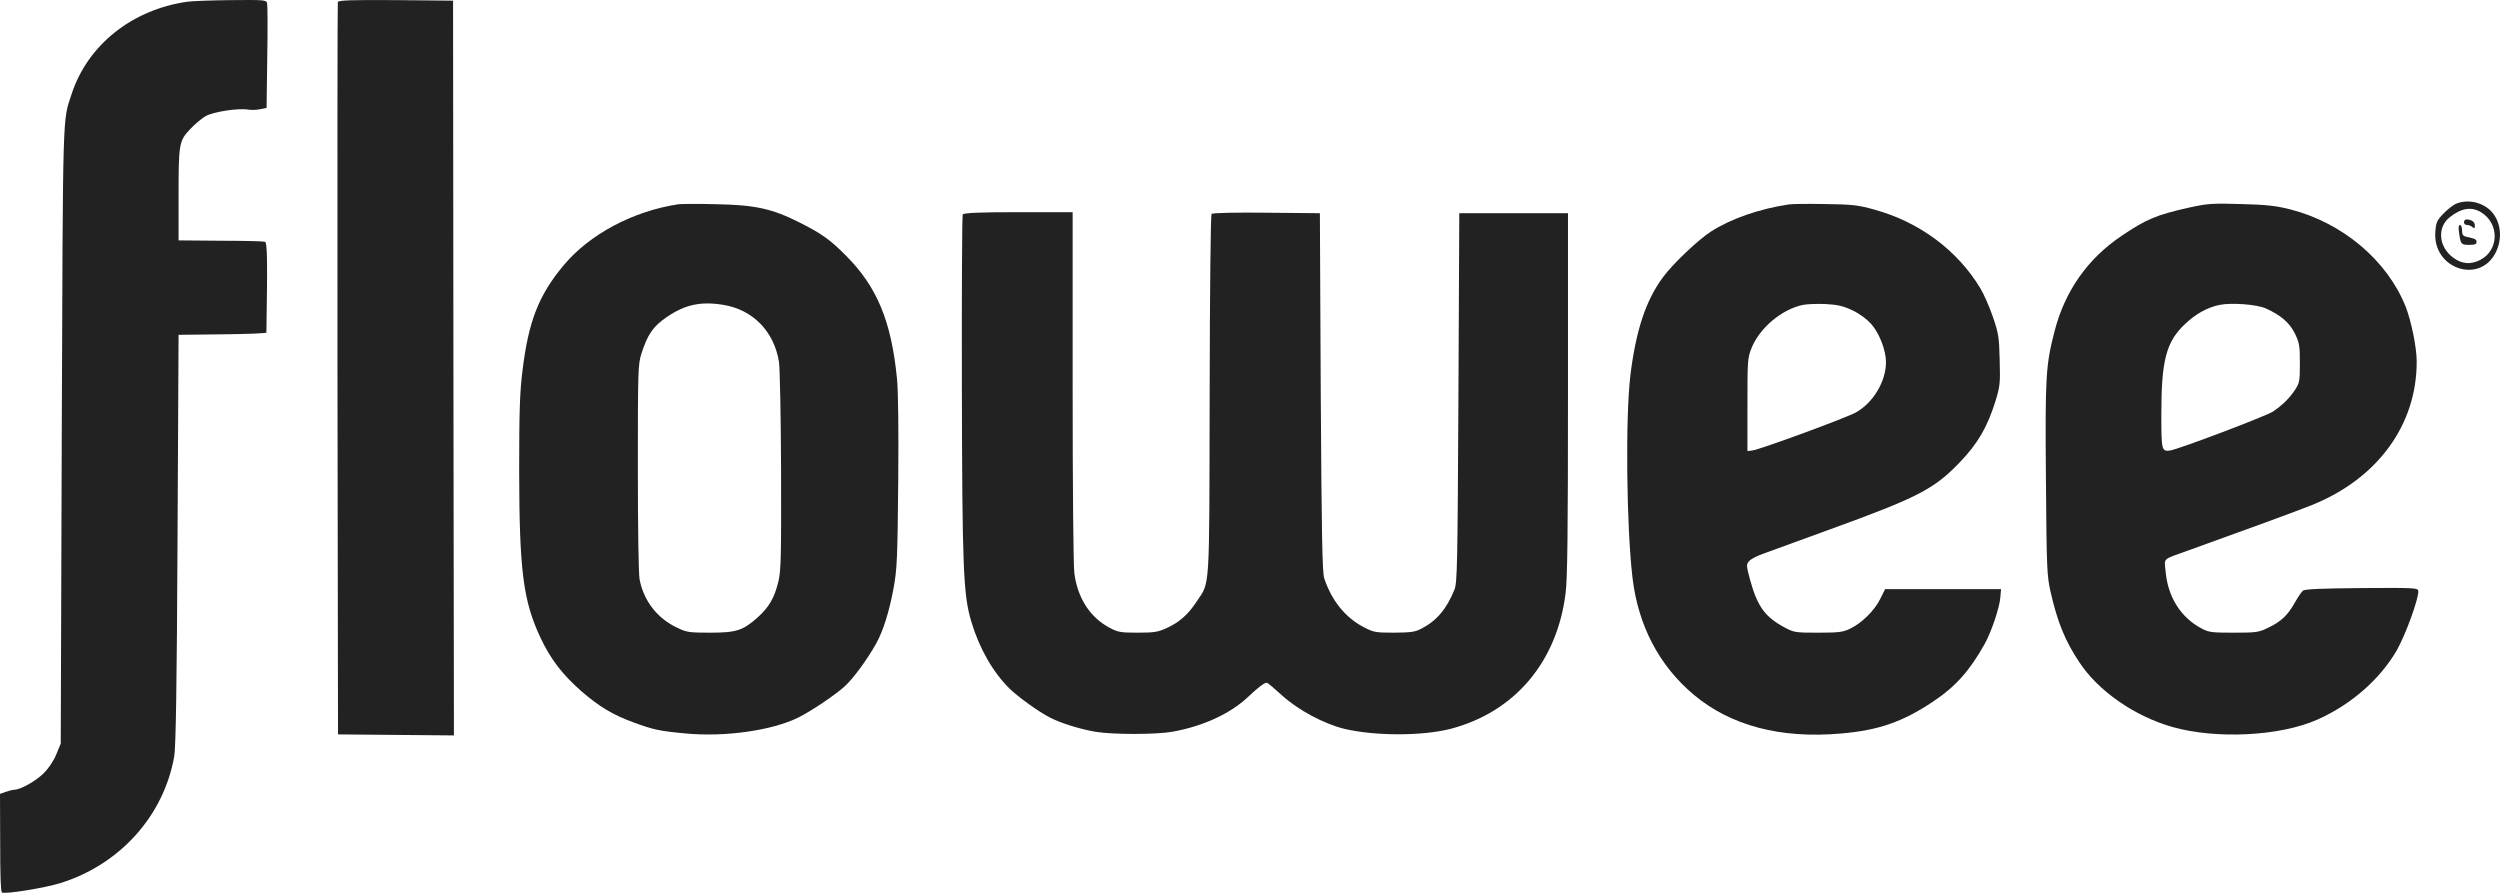
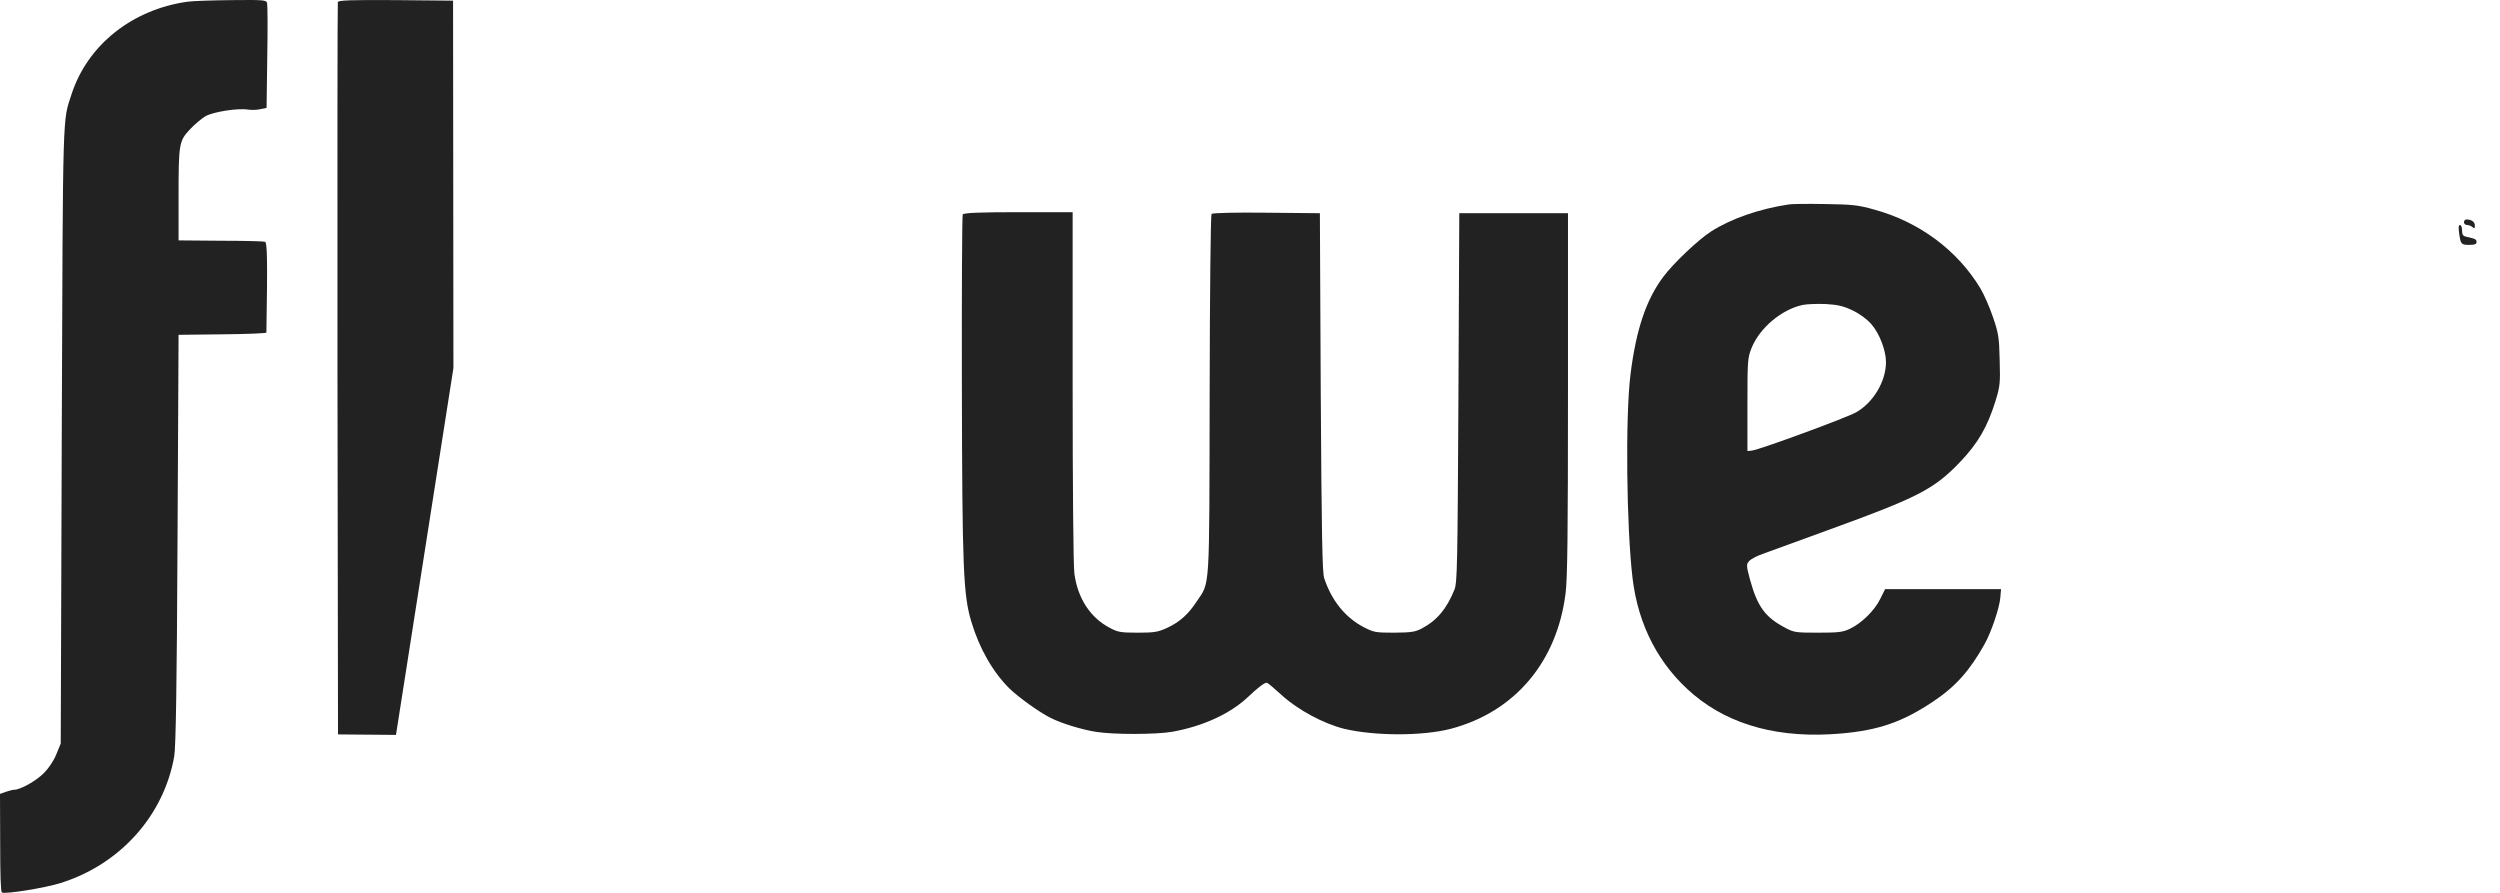
<svg xmlns="http://www.w3.org/2000/svg" width="84" height="30" viewBox="0 0 84 30" fill="none">
  <path d="M6.302 0.057C4.441 0.318 2.945 1.51 2.406 3.16C2.099 4.107 2.116 3.486 2.075 14.609L2.041 24.983L1.89 25.35C1.797 25.576 1.635 25.815 1.467 25.983C1.2 26.245 0.684 26.535 0.481 26.535C0.429 26.535 0.301 26.57 0.197 26.605L0 26.675L0.006 28.308C0.006 29.383 0.023 29.964 0.064 29.988C0.168 30.051 1.513 29.836 2.041 29.668C4.041 29.04 5.507 27.401 5.855 25.408C5.907 25.1 5.942 23.083 5.965 18.114L6 11.25L7.473 11.233C8.284 11.227 8.951 11.198 8.951 11.175C8.991 8.728 8.98 8.152 8.904 8.123C8.858 8.106 8.186 8.089 7.409 8.089L6 8.077V6.641C6 4.828 6.012 4.741 6.383 4.346C6.539 4.177 6.777 3.98 6.904 3.904C7.165 3.759 7.988 3.625 8.336 3.683C8.458 3.701 8.644 3.695 8.754 3.666L8.957 3.625L8.98 1.916C8.997 0.975 8.991 0.155 8.974 0.097C8.945 -0.001 8.841 -0.007 7.774 0.004C7.13 0.01 6.47 0.033 6.302 0.057Z" fill="#222222" />
-   <path d="M11.351 0.068C11.339 0.109 11.333 5.665 11.339 12.413L11.357 24.676L13.305 24.693L15.252 24.71L15.235 12.366L15.223 0.022L13.305 0.004C11.797 -0.007 11.374 0.01 11.351 0.068Z" fill="#222222" />
-   <path d="M82.511 6.85C82.412 6.897 82.221 7.048 82.088 7.188C81.879 7.408 81.85 7.478 81.827 7.792C81.734 9.036 83.328 9.565 83.862 8.472C84.151 7.879 83.972 7.182 83.456 6.909C83.16 6.746 82.789 6.728 82.511 6.85ZM83.369 7.135C83.989 7.519 83.966 8.414 83.334 8.734C83.015 8.896 82.725 8.873 82.436 8.664C81.931 8.298 81.879 7.629 82.32 7.292C82.714 6.984 83.05 6.938 83.369 7.135Z" fill="#222222" />
+   <path d="M11.351 0.068C11.339 0.109 11.333 5.665 11.339 12.413L11.357 24.676L13.305 24.693L15.235 12.366L15.223 0.022L13.305 0.004C11.797 -0.007 11.374 0.01 11.351 0.068Z" fill="#222222" />
  <path d="M82.789 7.467C82.789 7.519 82.836 7.56 82.894 7.56C82.958 7.56 83.039 7.595 83.08 7.635C83.138 7.688 83.155 7.676 83.155 7.577C83.155 7.455 83.045 7.374 82.871 7.374C82.824 7.374 82.789 7.42 82.789 7.467Z" fill="#222222" />
  <path d="M82.627 7.839C82.679 8.211 82.696 8.228 82.975 8.228C83.149 8.228 83.212 8.205 83.212 8.135C83.212 8.042 83.178 8.025 82.894 7.961C82.754 7.932 82.725 7.891 82.725 7.74C82.725 7.641 82.696 7.56 82.656 7.56C82.609 7.56 82.598 7.647 82.627 7.839Z" fill="#222222" />
-   <path d="M22.8 6.862C21.276 7.089 19.803 7.873 18.933 8.92C18.093 9.931 17.757 10.797 17.554 12.465C17.467 13.162 17.444 13.802 17.444 15.795C17.449 19.189 17.577 20.189 18.168 21.444C18.505 22.153 18.893 22.659 19.531 23.222C20.128 23.74 20.597 24.024 21.305 24.28C21.954 24.518 22.168 24.565 23.055 24.646C24.377 24.768 25.942 24.542 26.818 24.112C27.252 23.897 28.047 23.362 28.371 23.071C28.655 22.821 29.131 22.171 29.432 21.636C29.676 21.2 29.873 20.566 30.023 19.77C30.139 19.131 30.157 18.8 30.18 16.213C30.197 14.441 30.18 13.127 30.139 12.72C29.948 10.791 29.467 9.634 28.429 8.594C27.89 8.048 27.606 7.85 26.858 7.472C25.948 7.013 25.368 6.885 24.076 6.862C23.473 6.845 22.899 6.851 22.8 6.862ZM24.313 10.245C25.299 10.407 26.012 11.14 26.174 12.163C26.203 12.343 26.238 13.988 26.244 15.807C26.25 18.718 26.244 19.177 26.151 19.549C26.023 20.084 25.832 20.41 25.461 20.741C24.968 21.183 24.742 21.258 23.867 21.258C23.165 21.258 23.073 21.246 22.76 21.095C22.087 20.782 21.629 20.189 21.49 19.468C21.455 19.27 21.432 17.771 21.432 15.708C21.432 12.447 21.438 12.255 21.548 11.895C21.757 11.239 21.942 10.971 22.389 10.663C23.009 10.233 23.548 10.117 24.313 10.245Z" fill="#222222" />
  <path d="M60.111 6.868C59.125 7.013 58.157 7.35 57.496 7.775C57.073 8.042 56.215 8.856 55.885 9.303C55.305 10.076 54.969 11.093 54.783 12.593C54.609 14.022 54.65 17.713 54.853 19.422C55.044 21.02 55.745 22.362 56.905 23.339C58.151 24.385 59.827 24.826 61.861 24.646C63.125 24.536 63.931 24.257 64.963 23.565C65.711 23.066 66.186 22.531 66.685 21.636C66.911 21.235 67.189 20.404 67.212 20.067L67.235 19.794H65.287H63.34L63.172 20.131C62.98 20.52 62.54 20.95 62.151 21.13C61.919 21.241 61.763 21.258 61.085 21.258C60.343 21.258 60.279 21.252 59.977 21.09C59.305 20.735 59.05 20.381 58.8 19.474C58.673 18.997 58.673 18.962 58.772 18.852C58.824 18.788 59.027 18.683 59.218 18.614C59.409 18.544 60.429 18.172 61.485 17.788C64.43 16.719 64.975 16.44 65.838 15.545C66.459 14.9 66.777 14.348 67.05 13.47C67.201 12.976 67.212 12.877 67.189 12.093C67.172 11.332 67.148 11.192 66.963 10.652C66.853 10.326 66.662 9.89 66.54 9.687C65.769 8.408 64.487 7.455 62.974 7.042C62.441 6.891 62.238 6.868 61.328 6.856C60.76 6.845 60.215 6.851 60.111 6.868ZM62.25 10.431C62.482 10.541 62.725 10.721 62.876 10.89C63.148 11.198 63.369 11.773 63.369 12.168C63.369 12.819 62.934 13.54 62.354 13.86C62.006 14.051 59.108 15.115 58.87 15.138L58.714 15.156V13.598C58.714 12.11 58.719 12.029 58.853 11.692C59.125 11.018 59.861 10.396 60.575 10.245C60.719 10.216 61.073 10.204 61.351 10.216C61.757 10.239 61.943 10.285 62.25 10.431Z" fill="#222222" />
-   <path d="M73.566 6.972C72.447 7.222 72.122 7.362 71.282 7.926C70.145 8.693 69.386 9.774 69.038 11.111C68.737 12.267 68.714 12.639 68.743 16.085C68.766 19.119 68.777 19.34 68.899 19.886C69.131 20.903 69.386 21.531 69.862 22.246C70.499 23.216 71.711 24.059 72.986 24.425C74.459 24.844 76.615 24.739 77.873 24.175C78.986 23.681 79.966 22.827 80.528 21.857C80.83 21.334 81.293 20.049 81.253 19.846C81.236 19.753 81.073 19.747 79.346 19.759C78.035 19.77 77.438 19.793 77.38 19.846C77.334 19.881 77.212 20.061 77.114 20.235C76.87 20.671 76.65 20.88 76.227 21.084C75.896 21.246 75.827 21.258 75.056 21.258C74.308 21.258 74.209 21.246 73.966 21.113C73.276 20.747 72.841 20.061 72.766 19.212C72.719 18.73 72.632 18.817 73.537 18.491C75.351 17.841 77.177 17.172 77.682 16.969C79.891 16.08 81.207 14.272 81.201 12.145C81.201 11.68 81.021 10.791 80.83 10.303C80.209 8.751 78.719 7.49 76.957 7.036C76.476 6.914 76.169 6.879 75.299 6.856C74.331 6.827 74.174 6.839 73.566 6.972ZM76.128 10.361C76.638 10.593 76.922 10.837 77.108 11.204C77.259 11.523 77.276 11.616 77.276 12.203C77.276 12.802 77.264 12.866 77.114 13.098C76.922 13.383 76.714 13.592 76.377 13.825C76.157 13.976 73.195 15.097 72.911 15.138C72.632 15.173 72.621 15.126 72.621 13.912C72.621 12.104 72.783 11.482 73.421 10.884C73.775 10.547 74.163 10.332 74.575 10.245C74.975 10.163 75.821 10.227 76.128 10.361Z" fill="#222222" />
  <path d="M32.348 7.205C32.325 7.24 32.313 9.844 32.319 12.982C32.331 19.084 32.365 19.991 32.638 20.892C32.905 21.787 33.363 22.589 33.925 23.141C34.221 23.426 34.91 23.925 35.282 24.111C35.635 24.297 36.337 24.512 36.812 24.588C37.403 24.687 38.858 24.681 39.386 24.588C40.424 24.402 41.328 23.984 41.925 23.426C42.267 23.1 42.476 22.943 42.563 22.938C42.592 22.938 42.824 23.135 43.084 23.373C43.618 23.856 44.482 24.321 45.171 24.489C46.203 24.733 47.797 24.733 48.742 24.489C50.887 23.925 52.313 22.252 52.603 19.939C52.667 19.45 52.684 17.91 52.684 13.232V7.164L50.858 7.164H49.032L49.003 13.354C48.974 19.003 48.963 19.573 48.87 19.811C48.609 20.456 48.279 20.851 47.769 21.118C47.548 21.235 47.415 21.252 46.841 21.258C46.209 21.258 46.157 21.246 45.809 21.066C45.195 20.741 44.742 20.177 44.493 19.427C44.429 19.235 44.406 17.957 44.377 13.174L44.348 7.164L42.557 7.147C41.537 7.135 40.737 7.153 40.708 7.188C40.679 7.217 40.65 9.756 40.644 13.273C40.632 19.997 40.661 19.532 40.203 20.218C39.925 20.642 39.635 20.903 39.206 21.101C38.91 21.235 38.789 21.258 38.232 21.258C37.653 21.258 37.56 21.241 37.287 21.095C36.626 20.747 36.209 20.096 36.099 19.27C36.064 19.009 36.041 16.335 36.041 12.976L36.041 7.129H34.215C32.905 7.129 32.383 7.153 32.348 7.205Z" fill="#222222" />
</svg>